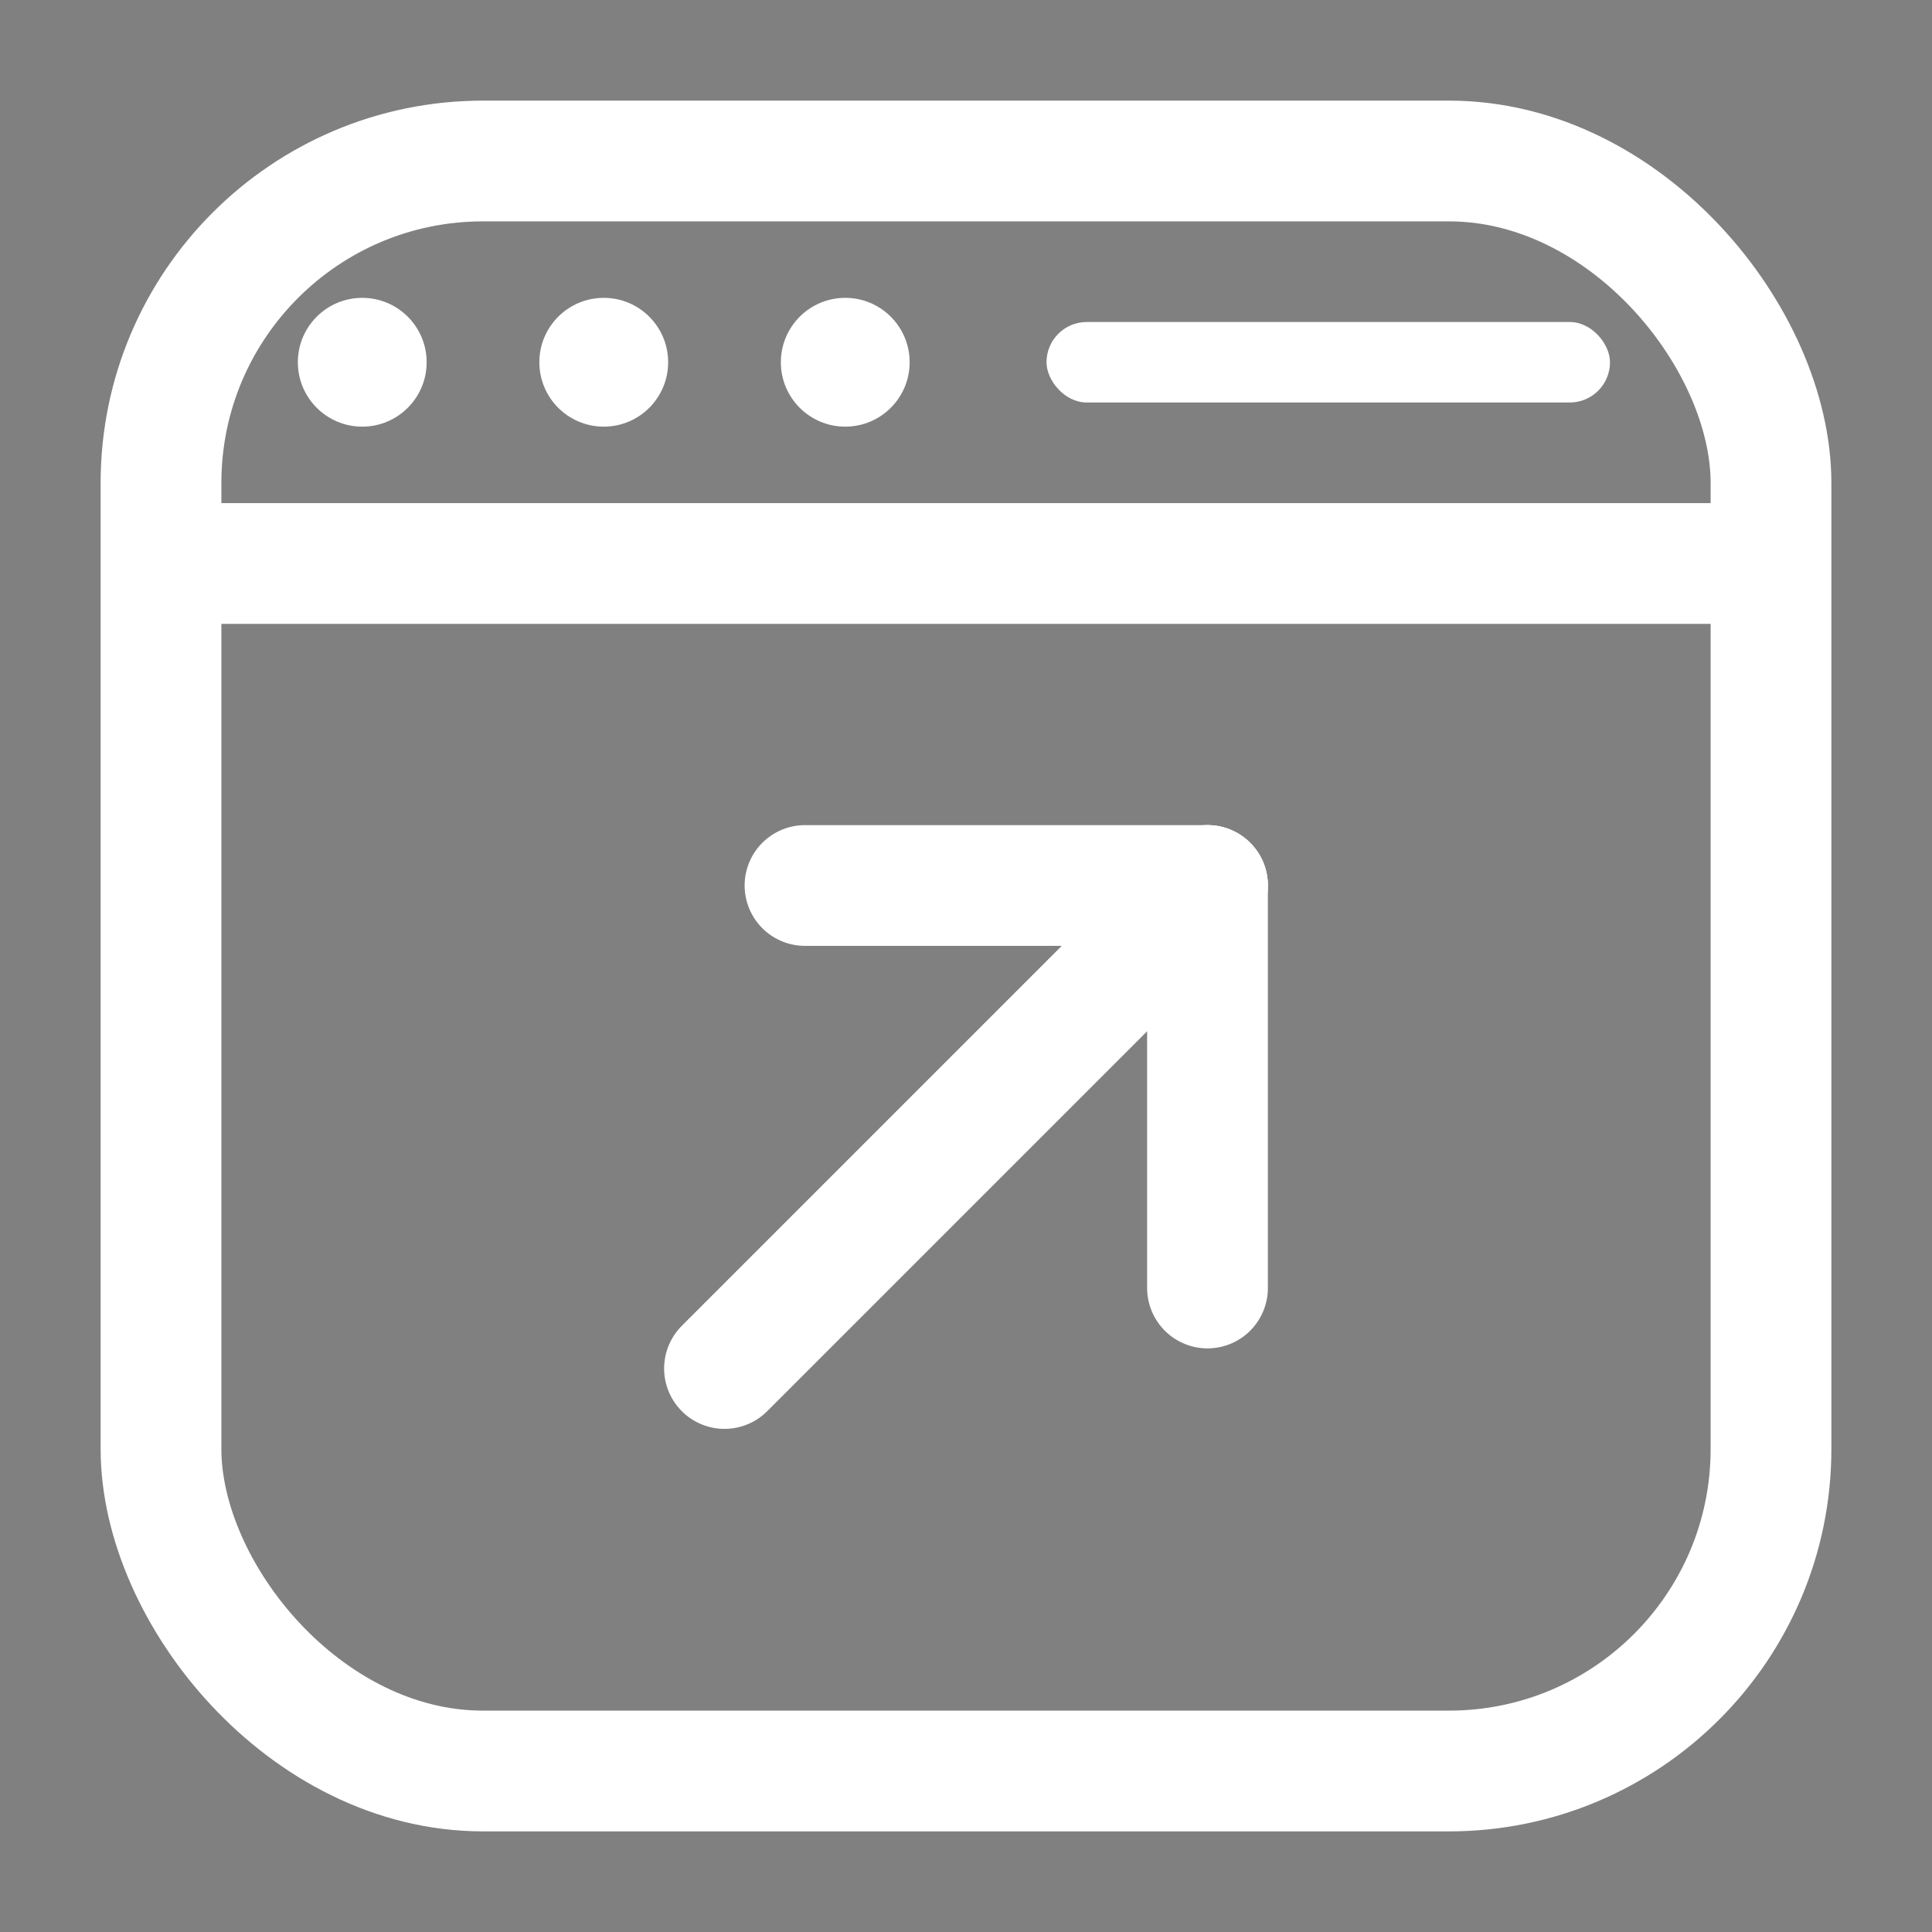
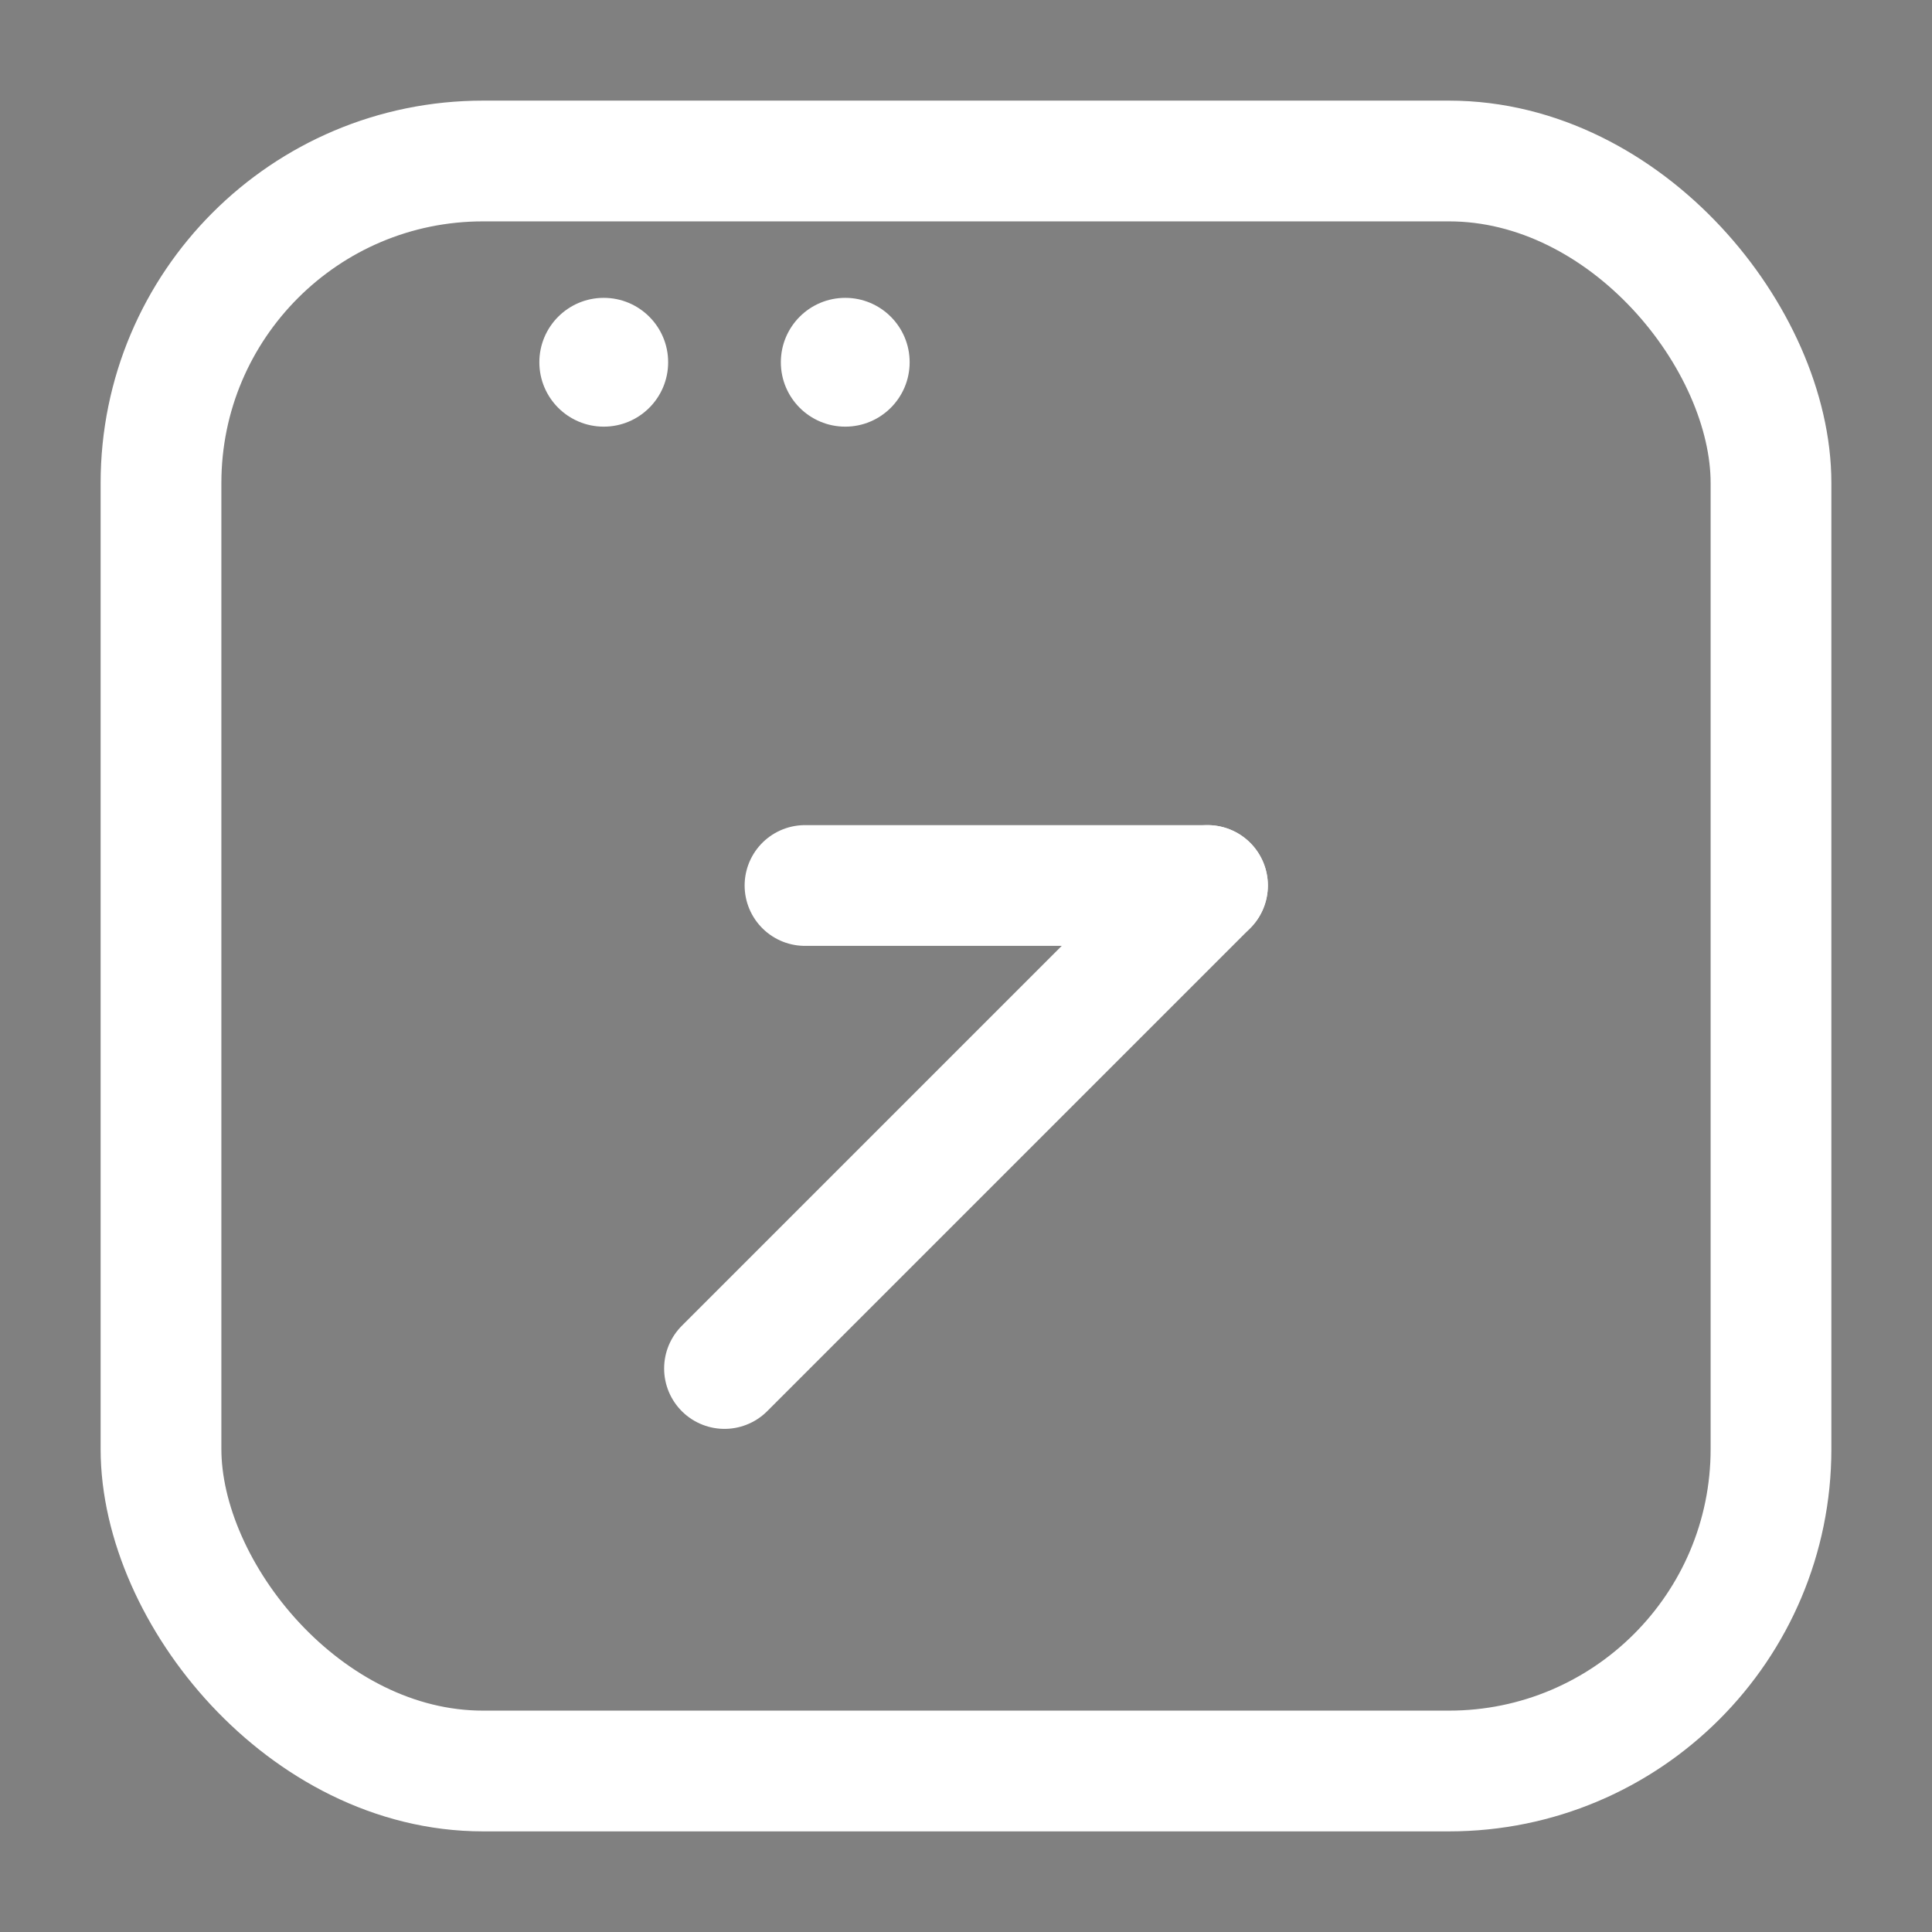
<svg xmlns="http://www.w3.org/2000/svg" viewBox="0 0 24 24" width="32" height="32">
  <rect x="0" y="0" width="24" height="24" fill="#808080" stroke="none" />
  <rect x="2" y="2" width="20" height="20" rx="4" ry="4" fill="none" stroke="white" stroke-width="1.5" />
-   <line x1="2" y1="7" x2="22" y2="7" stroke="white" stroke-width="1.5" />
-   <circle cx="4.5" cy="4.5" r="0.8" fill="white" />
  <circle cx="7.5" cy="4.5" r="0.8" fill="white" />
  <circle cx="10.5" cy="4.5" r="0.8" fill="white" />
-   <rect x="13" y="4" width="7" height="1" rx="0.5" ry="0.5" fill="white" />
  <path d="M9 17 L15 11" stroke="white" stroke-width="1.5" stroke-linecap="round" />
-   <path d="M15 11 L15 16" stroke="white" stroke-width="1.5" stroke-linecap="round" />
  <path d="M10 11 L15 11" stroke="white" stroke-width="1.5" stroke-linecap="round" />
</svg>